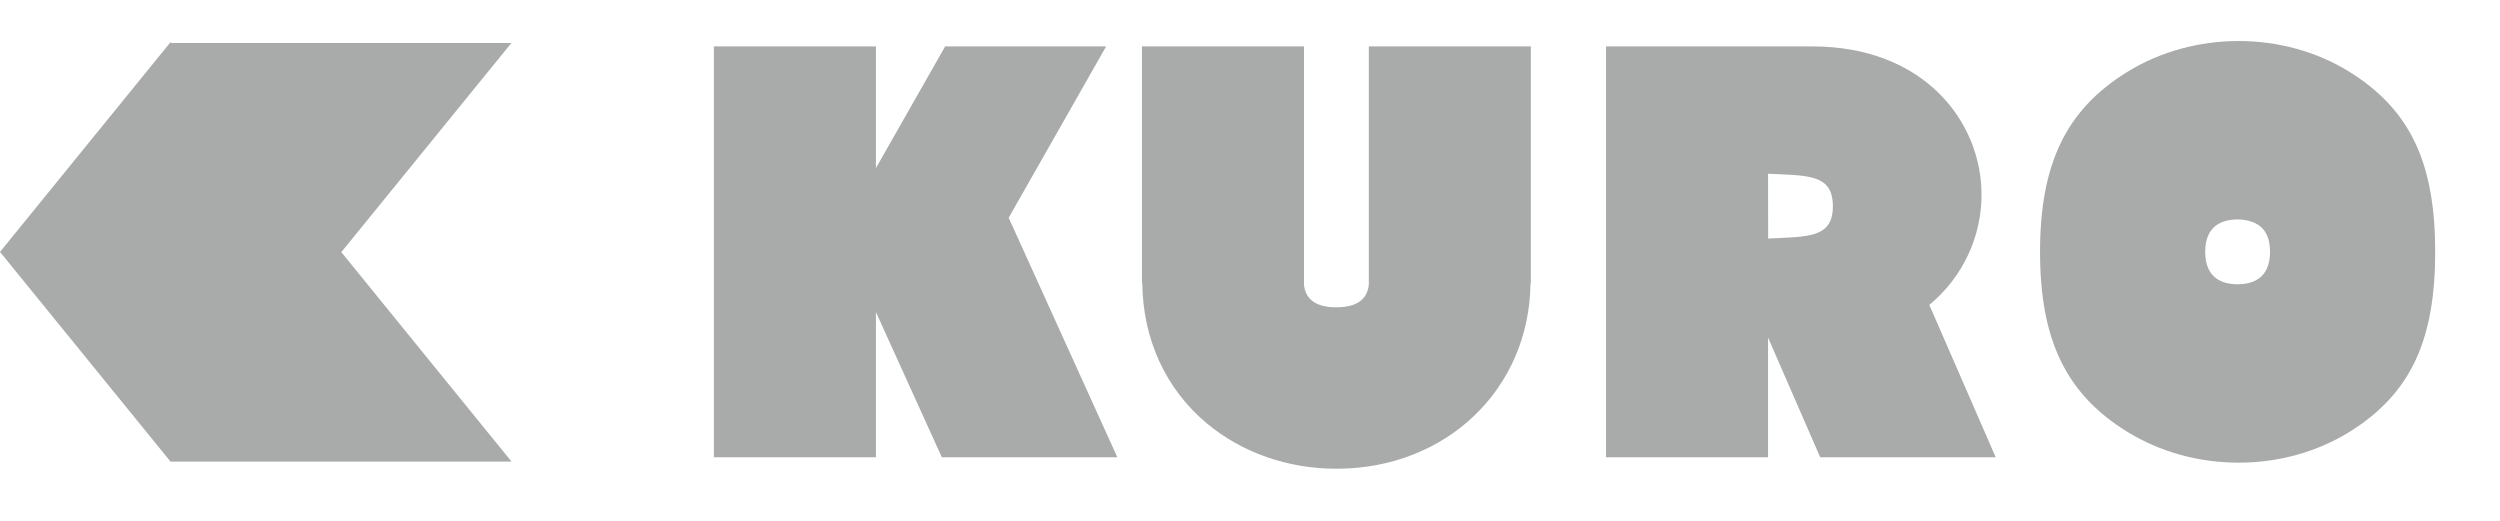
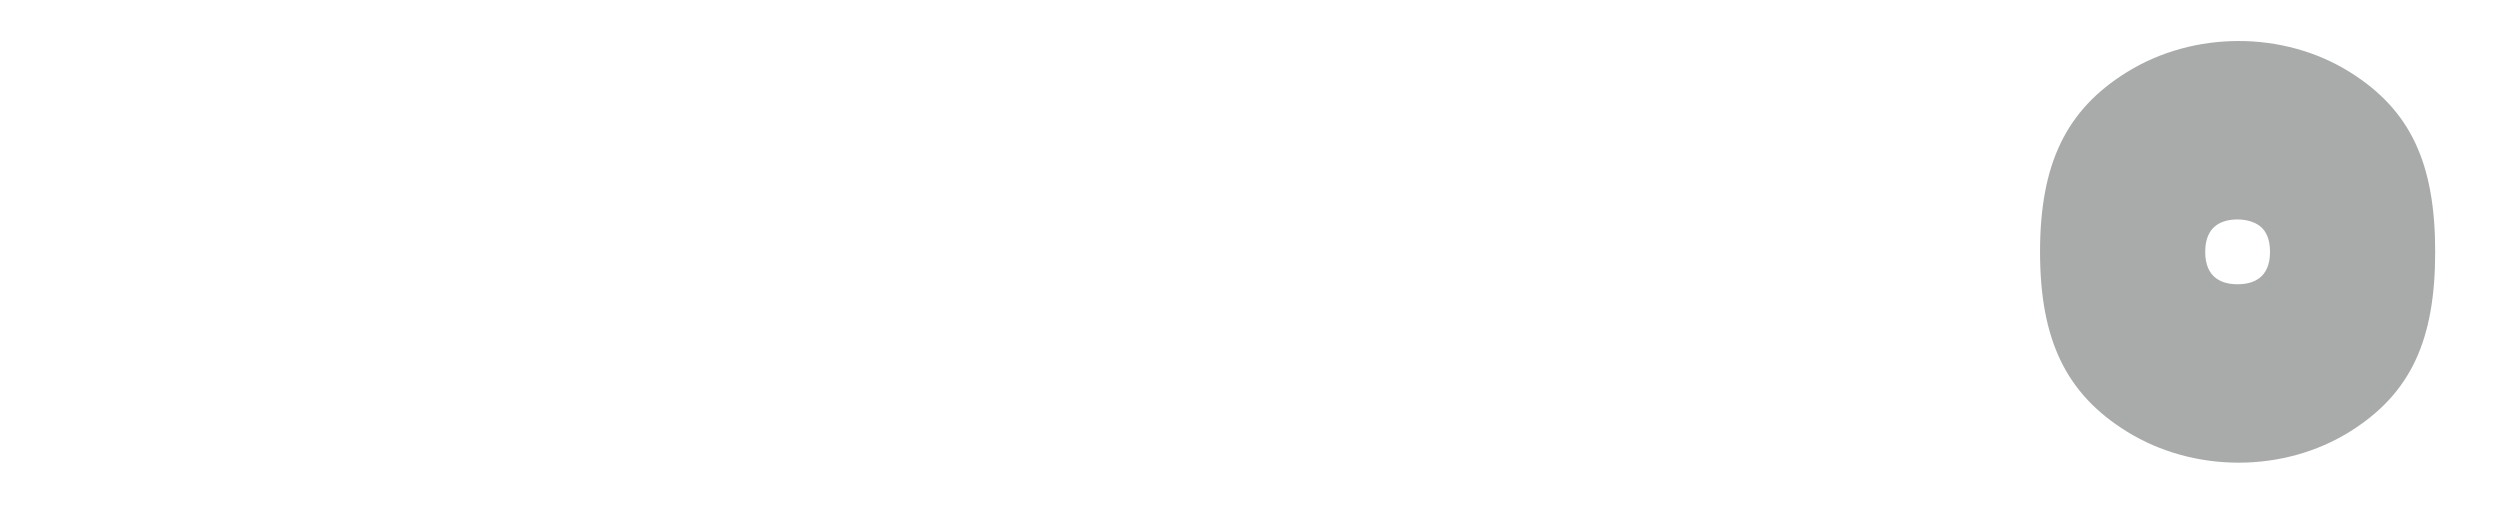
<svg xmlns="http://www.w3.org/2000/svg" version="1.1" id="レイヤー_1" x="0px" y="0px" viewBox="0 0 432 90" style="enable-background:new 0 0 432 90;" xml:space="preserve">
  <style type="text/css">
	.st0{fill:#A9AAAA;}
</style>
-   <polygon class="st0" points="58.98,43.57 88.37,7.43 29.58,7.43 29.47,7.28 0,43.53 29.47,79.77 88.4,79.77 " />
-   <path class="st0" d="M236.53,8.02v40.93h0.02c-0.17,2.74-2.04,4.15-5.62,4.15c-3.58,0-5.46-1.41-5.62-4.15h0.02V8.02h-28v40.93h0.06  c0.1,9.67,4.03,18.24,11.1,24.17c6.06,5.08,14.03,7.88,22.44,7.88c18.99,0,33.34-13.75,33.54-32.05h0.06V8.02H236.53z" />
-   <polygon class="st0" points="193.08,79.02 174.3,37.63 191.14,8.02 163.32,8.02 151.36,29.04 151.36,8.02 123.36,8.02 123.36,79.02   151.36,79.02 151.36,53.93 162.75,79.02 " />
-   <path class="st0" d="M342.41,33.66c0-12.74-10.04-25.64-29.22-25.64l-35.67,0v70.99h28V58.33l9.01,20.69h30.33l-11.47-26.33  C339.34,47.75,342.41,40.69,342.41,33.66z M305.54,41.22l-0.02-11.2c6.77,0.34,11.2,0,11.2,5.6S312.3,40.87,305.54,41.22z" />
  <path class="st0" d="M406.06,12.46c-11.48-7.17-26.97-7.16-38.54,0.01c-10.56,6.54-15,15.93-15,31.05s4.43,24.51,15,31.05  c5.79,3.59,12.56,5.38,19.32,5.38c6.75,0,13.49-1.79,19.23-5.37c10.6-6.62,14.73-15.94,14.73-31.06S416.66,19.08,406.06,12.46z   M386.66,49.12c-2.56,0-5.6-0.97-5.6-5.6c0-4.63,3.05-5.6,5.6-5.6c1.53,0,2.94,0.43,3.88,1.17c1.14,0.9,1.72,2.39,1.72,4.43  C392.26,48.15,389.21,49.12,386.66,49.12z" />
</svg>